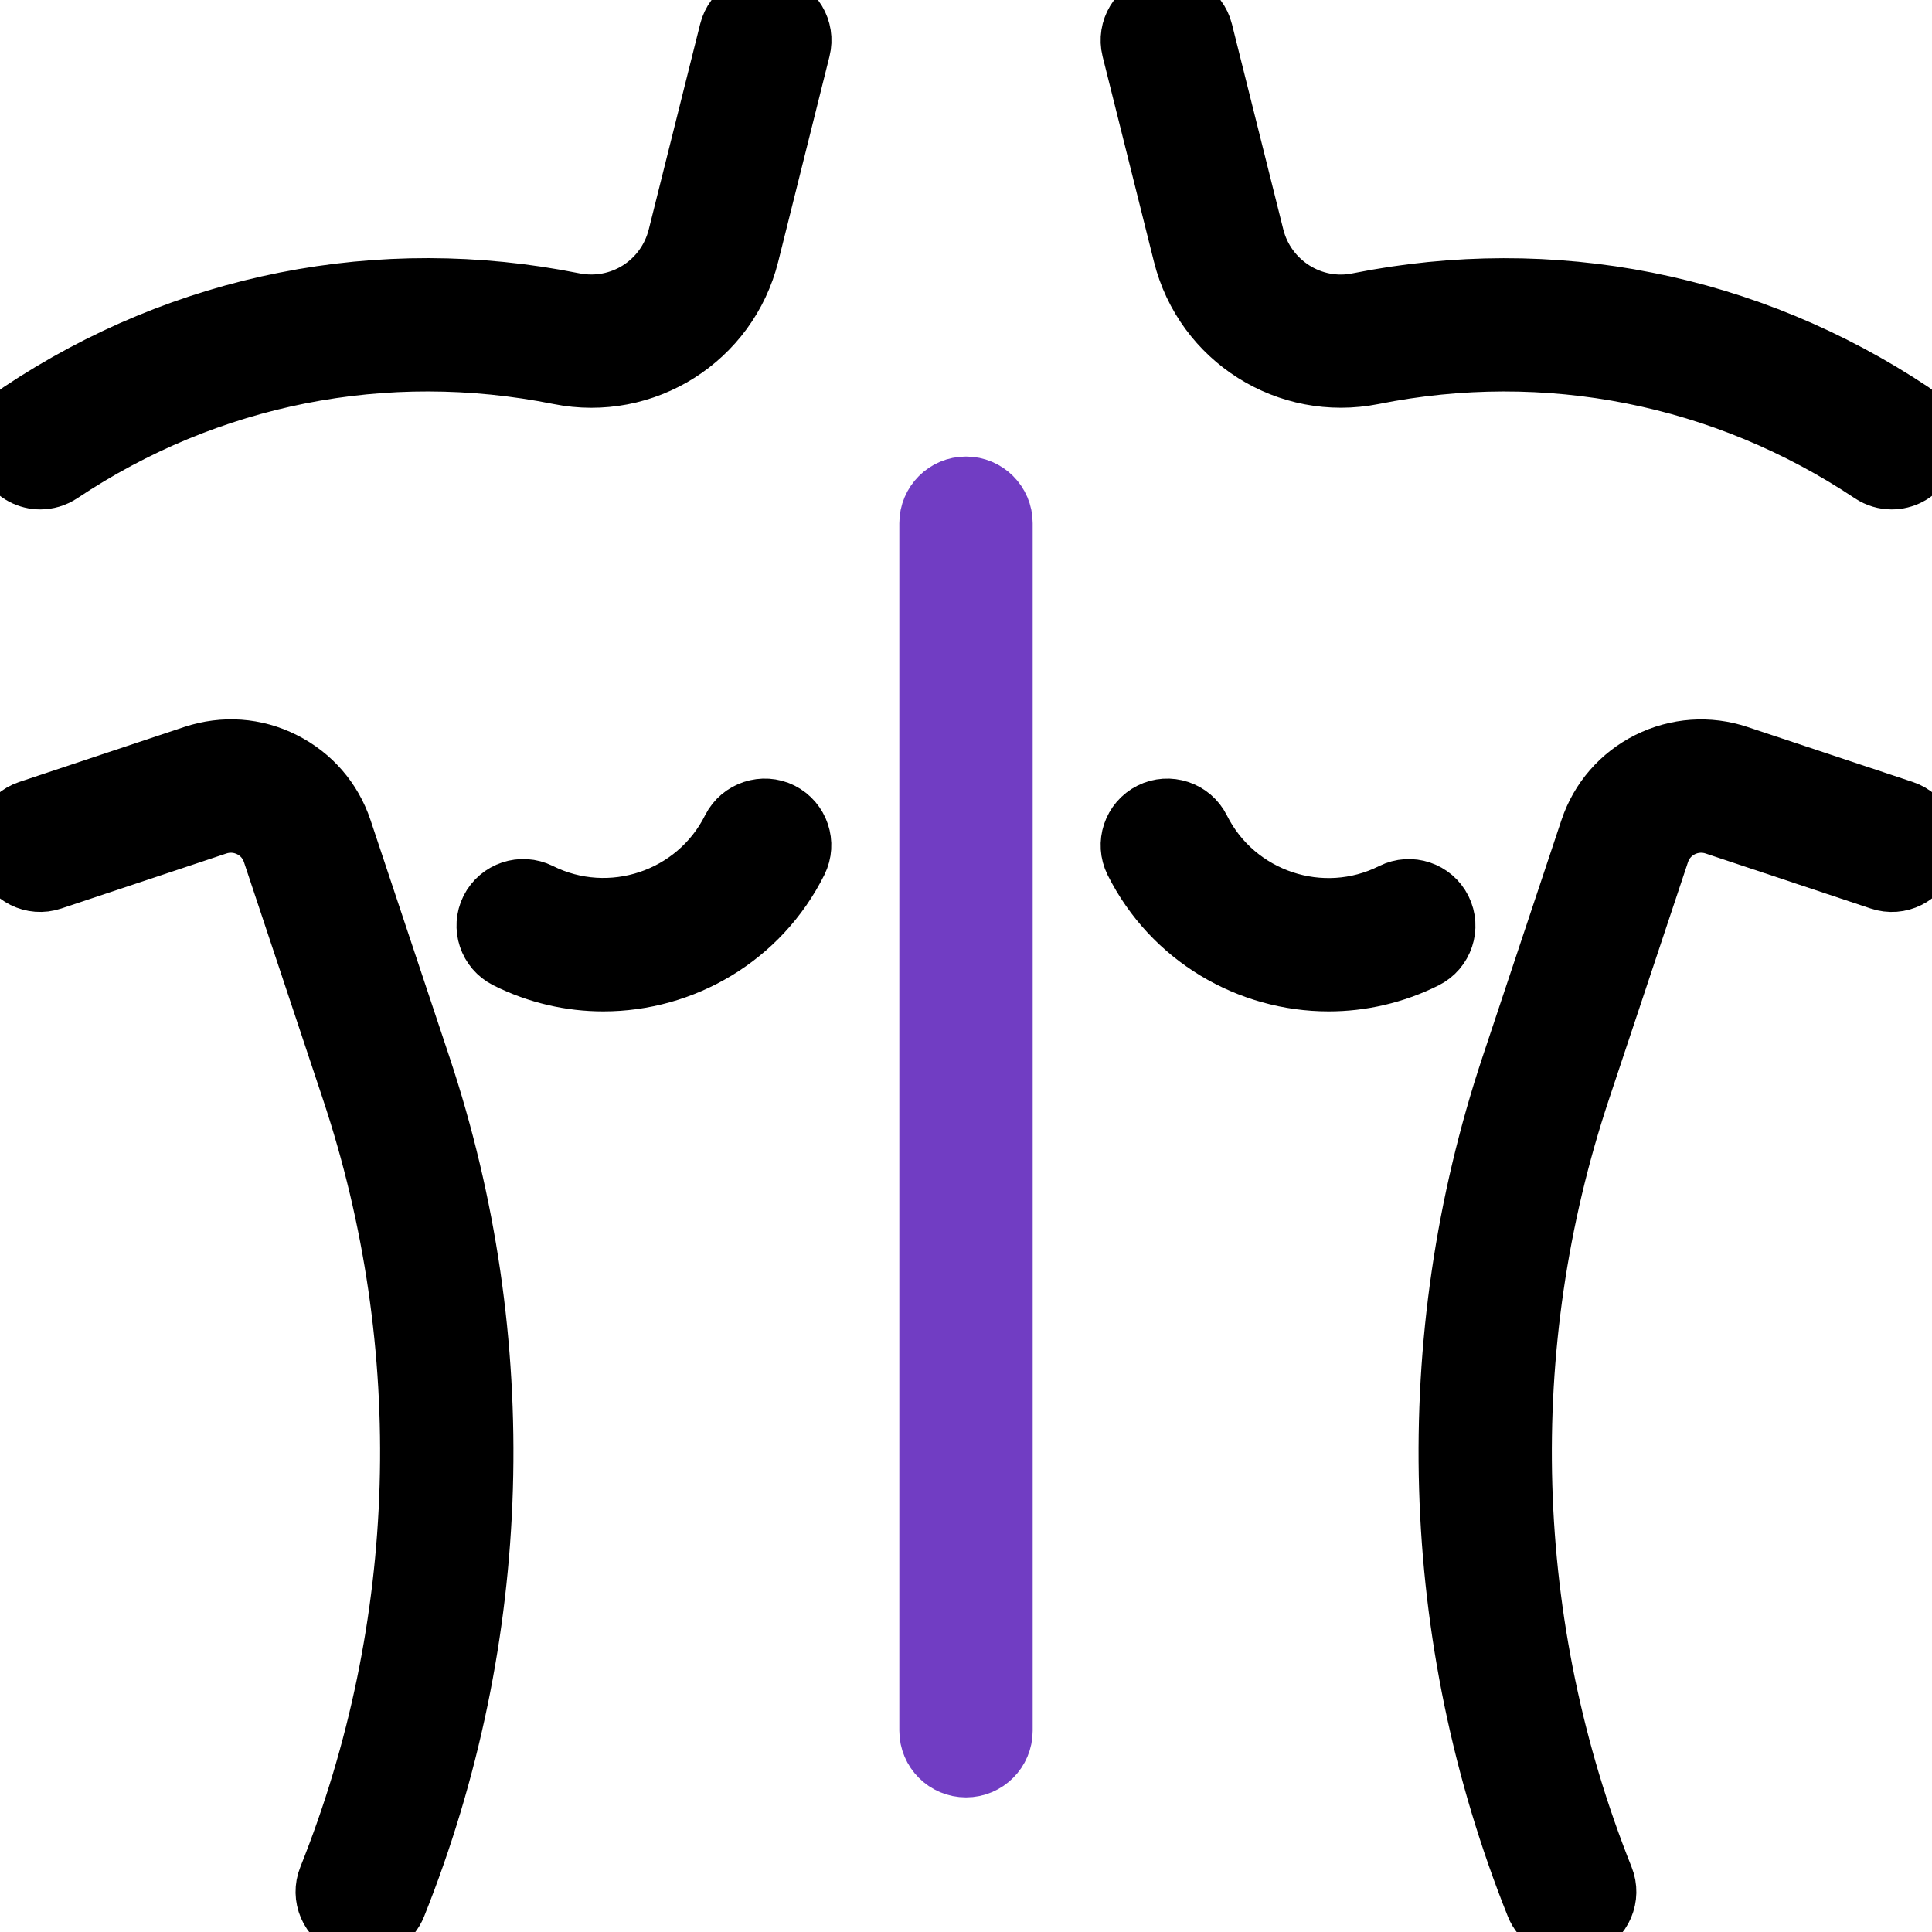
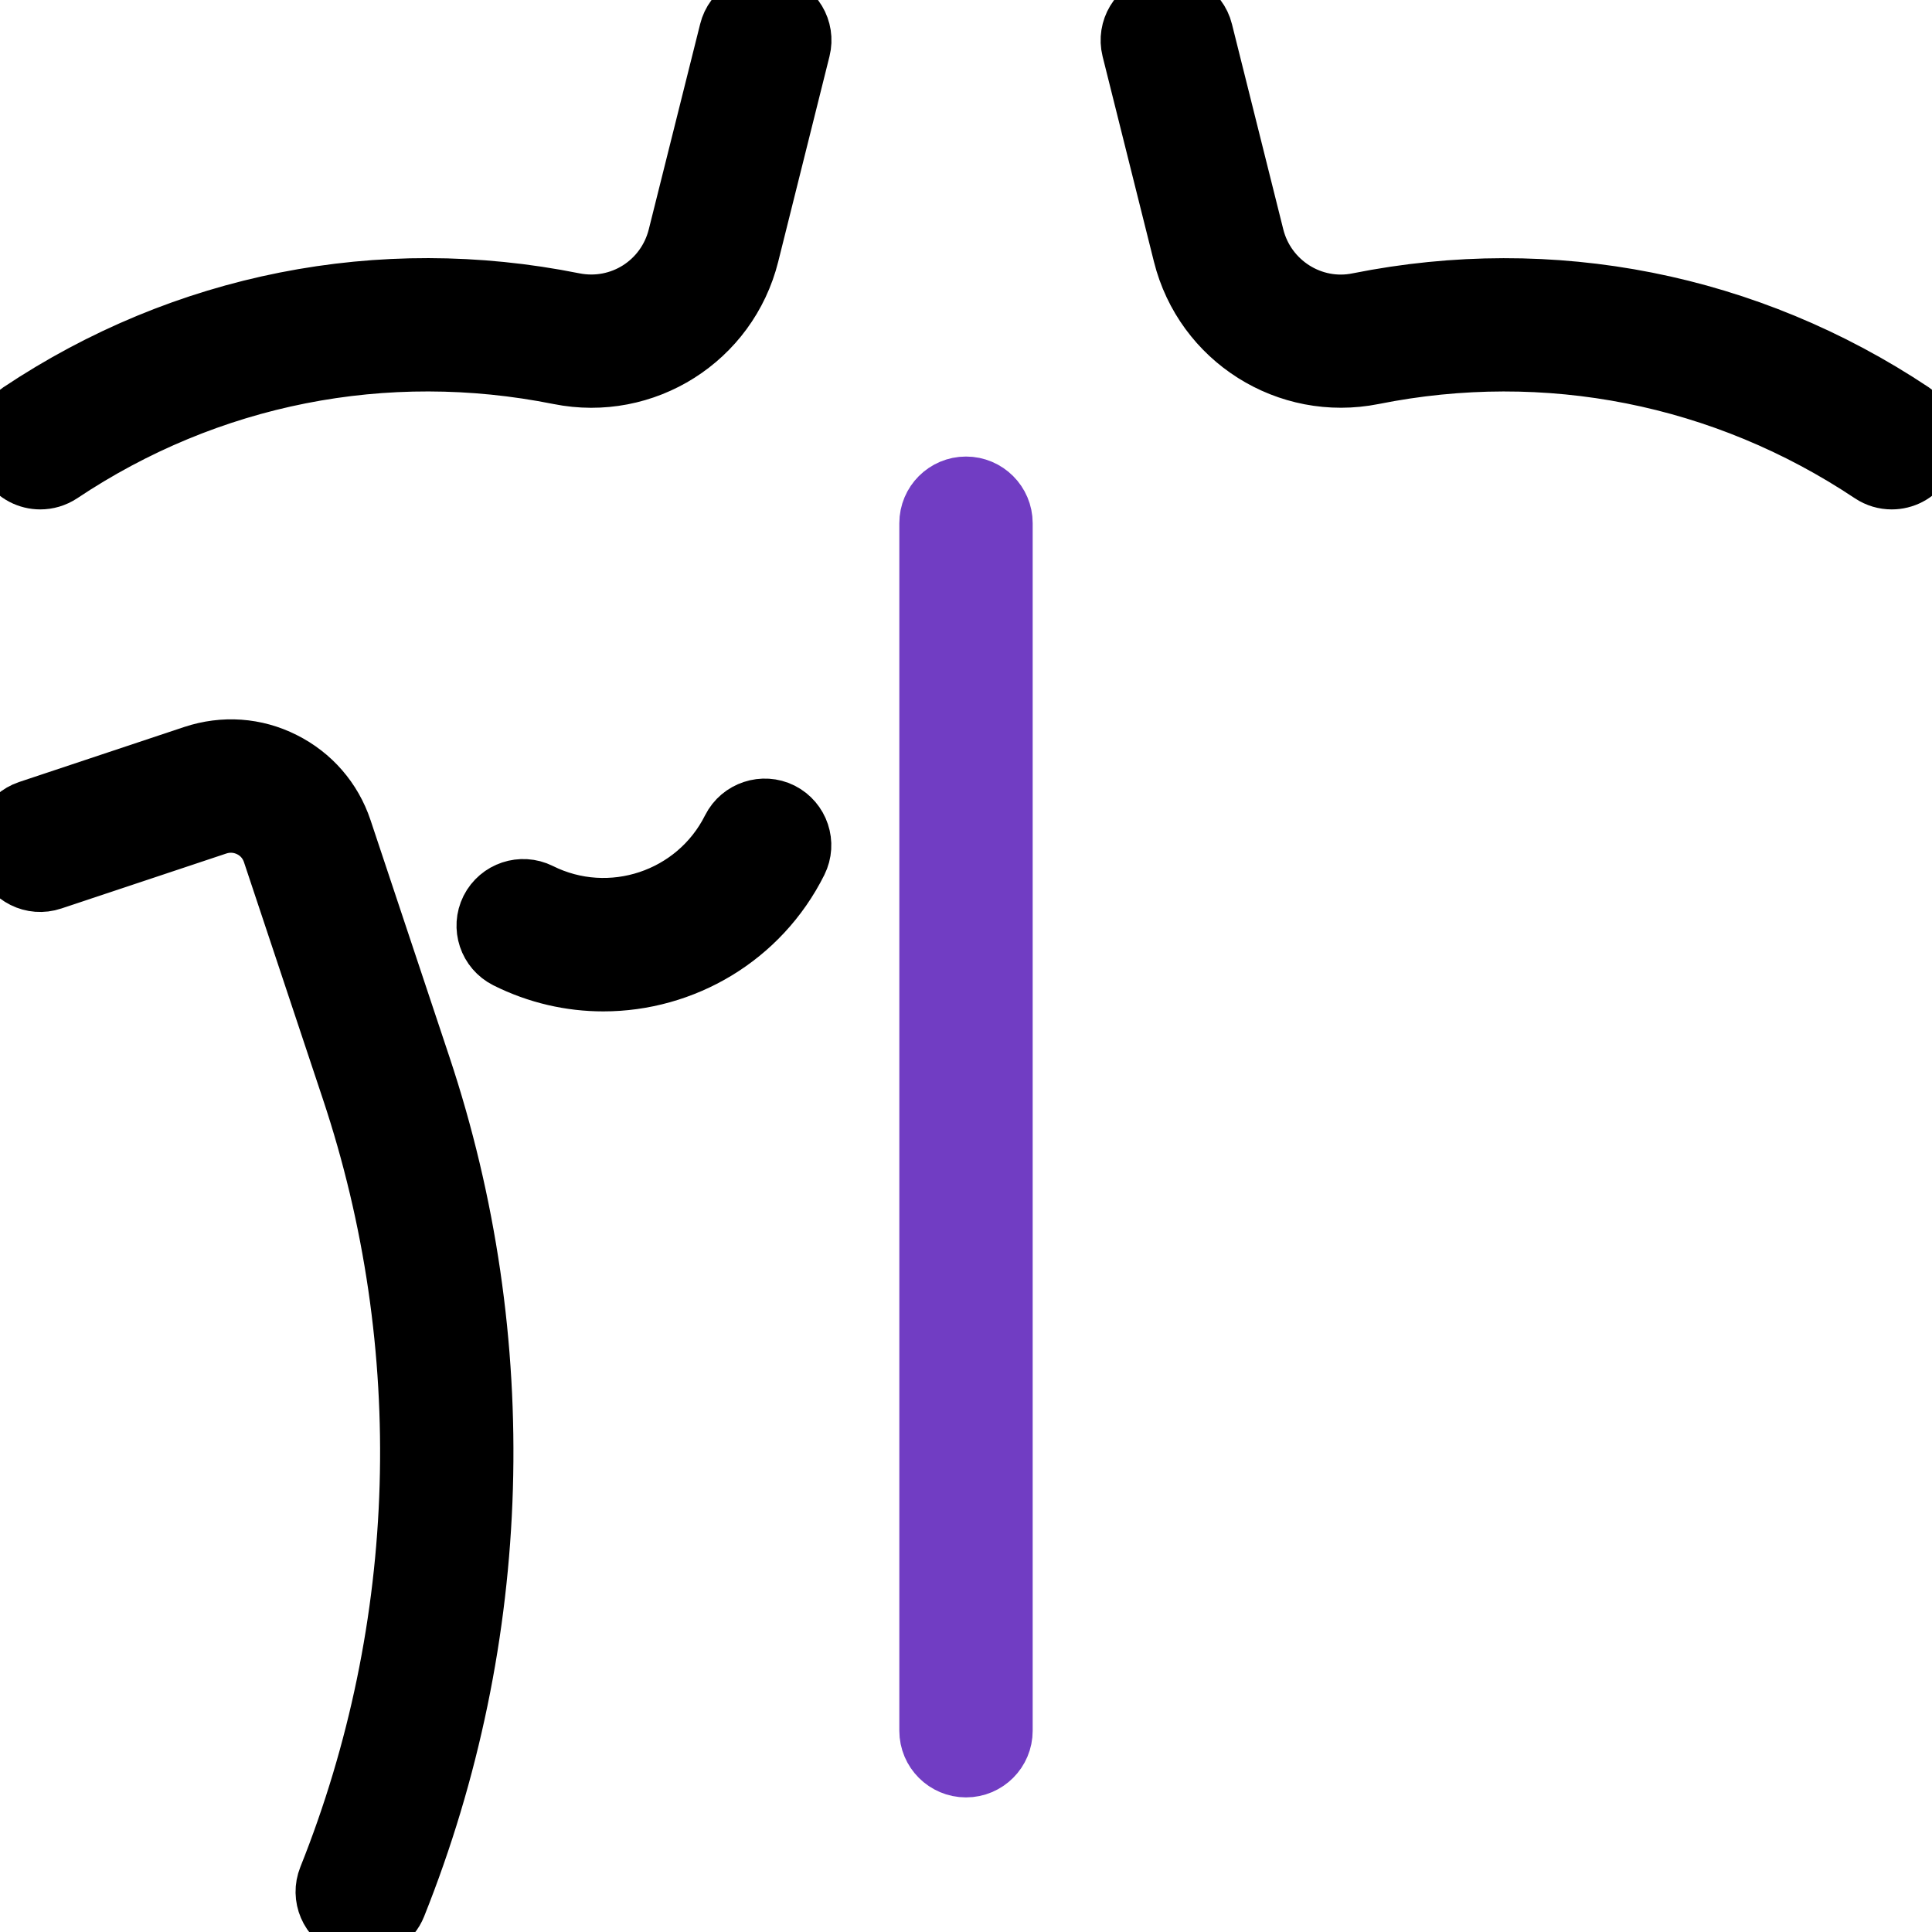
<svg xmlns="http://www.w3.org/2000/svg" version="1.1" id="_x31__px" x="0px" y="0px" viewBox="0 0 512 512" style="enable-background:new 0 0 512 512;" xml:space="preserve">
  <style type="text/css">
	.st0{stroke:#000000;stroke-width:14;stroke-miterlimit:10;}
	.st1{fill:#713DC3;stroke:#713DC3;stroke-width:14;stroke-miterlimit:10;}
</style>
  <path class="st0" d="M501.33,128c-2.05,0-4.1-0.58-5.91-1.79c-38.87-25.92-85.55-35.2-131.41-26.01  c-23.06,4.59-45.7-9.66-51.41-32.53l-13.61-54.42c-1.41-5.72,2.05-11.5,7.77-12.93c5.63-1.45,11.52,2.03,12.93,7.77l13.61,54.42  c2.97,11.8,14.72,19.24,26.54,16.79c51.48-10.3,103.77,0.09,147.41,29.16c4.89,3.26,6.23,9.9,2.97,14.78  C508.14,126.34,504.77,128,501.33,128L501.33,128z" />
  <path class="st0" d="M10.67,128c-3.43,0-6.81-1.66-8.87-4.76c-3.26-4.89-1.94-11.52,2.97-14.78c43.61-29.1,95.94-39.49,147.41-29.16  c12.01,2.39,23.57-4.99,26.54-16.81l13.61-54.4c1.41-5.74,7.15-9.19,12.93-7.77c5.74,1.43,9.19,7.21,7.77,12.93l-13.59,54.42  c-5.72,22.87-28.35,37.16-51.41,32.53c-45.95-9.19-92.57,0.06-131.43,26.01C14.76,127.42,12.71,128,10.67,128z" />
  <path class="st0" d="M96,512c-1.32,0-2.67-0.23-3.97-0.77c-5.48-2.2-8.13-8.41-5.93-13.87c26.56-66.45,28.74-140.44,6.1-208.32  L71.3,226.28c-0.9-2.71-2.79-4.91-5.35-6.17c-2.54-1.26-5.42-1.47-8.13-0.58l-43.78,14.59c-5.57,1.88-11.63-1.13-13.5-6.74  c-1.86-5.59,1.17-11.63,6.74-13.5l43.78-14.59c8.15-2.69,16.79-2.11,24.43,1.75c7.64,3.82,13.35,10.39,16.06,18.5l20.91,62.76  c24.21,72.66,21.89,151.85-6.57,223C104.23,509.46,100.22,512,96,512L96,512z" />
-   <path class="st0" d="M416,512c-4.22,0-8.23-2.54-9.9-6.7c-28.46-71.13-30.76-150.31-6.57-223l20.91-62.76  c2.71-8.11,8.43-14.68,16.06-18.5c7.64-3.8,16.34-4.44,24.43-1.73l43.78,14.57c5.59,1.86,8.6,7.91,6.74,13.5  c-1.88,5.61-7.91,8.64-13.5,6.74l-43.78-14.59c-2.73-0.9-5.61-0.66-8.13,0.58c-2.56,1.28-4.46,3.46-5.35,6.17l-20.91,62.76  c-22.63,67.88-20.46,141.87,6.1,208.32c2.2,5.46-0.45,11.67-5.93,13.87C418.67,511.77,417.32,512,416,512L416,512z" />
  <path class="st1" d="M256,469.33c-5.89,0-10.67-4.78-10.67-10.67v-320c0-5.89,4.78-10.67,10.67-10.67s10.67,4.78,10.67,10.67v320  C266.67,464.55,261.89,469.33,256,469.33z" />
  <path class="st0" d="M159.89,261.03c-8.77,0-17.64-1.98-26.01-6.17c-5.27-2.65-7.4-9.05-4.78-14.31c2.67-5.27,9.05-7.38,14.31-4.78  c18.22,9.11,40.55,1.71,49.69-16.55c2.67-5.29,9.13-7.36,14.31-4.78c5.27,2.65,7.4,9.05,4.78,14.31  C201.98,249.19,181.31,261.03,159.89,261.03L159.89,261.03z" />
-   <path class="st0" d="M352.11,261.03c-21.42,0-42.09-11.84-52.31-32.26c-2.62-5.27-0.49-11.67,4.78-14.31  c5.21-2.62,11.67-0.51,14.31,4.78c9.13,18.26,31.49,25.69,49.69,16.55c5.27-2.62,11.67-0.51,14.31,4.78  c2.62,5.27,0.49,11.67-4.78,14.31C369.75,259.05,360.85,261.03,352.11,261.03z" />
</svg>